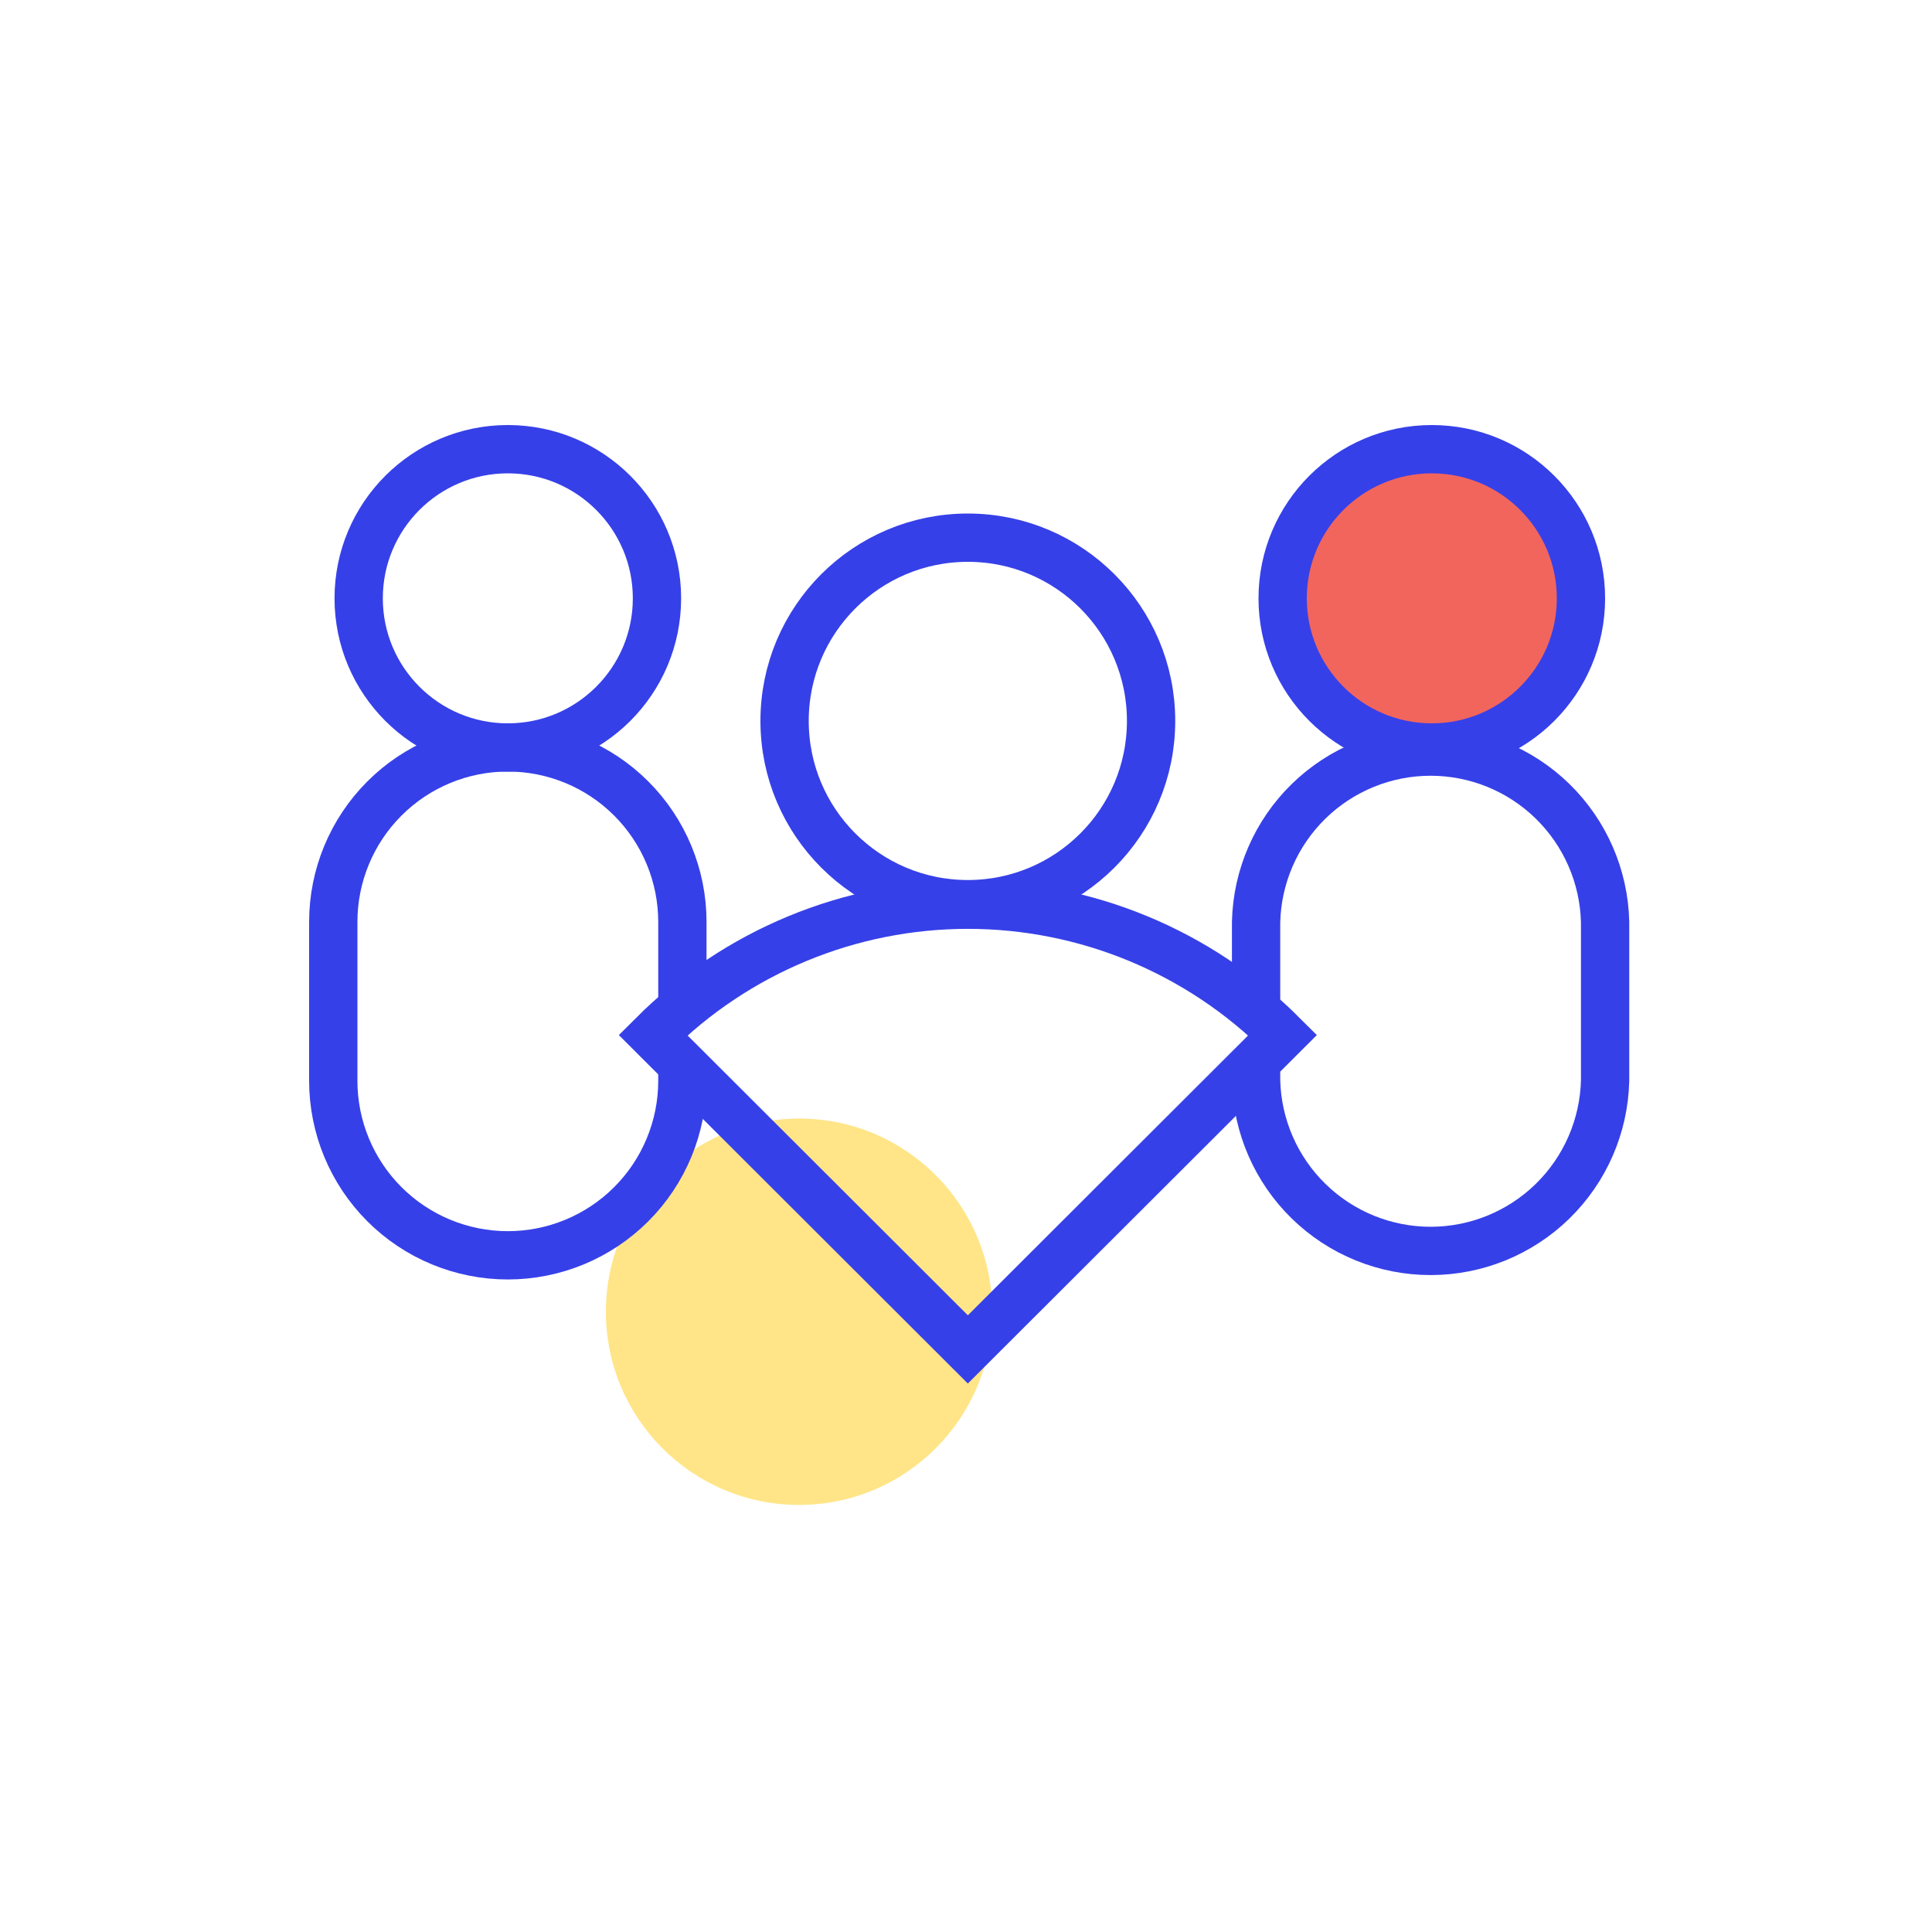
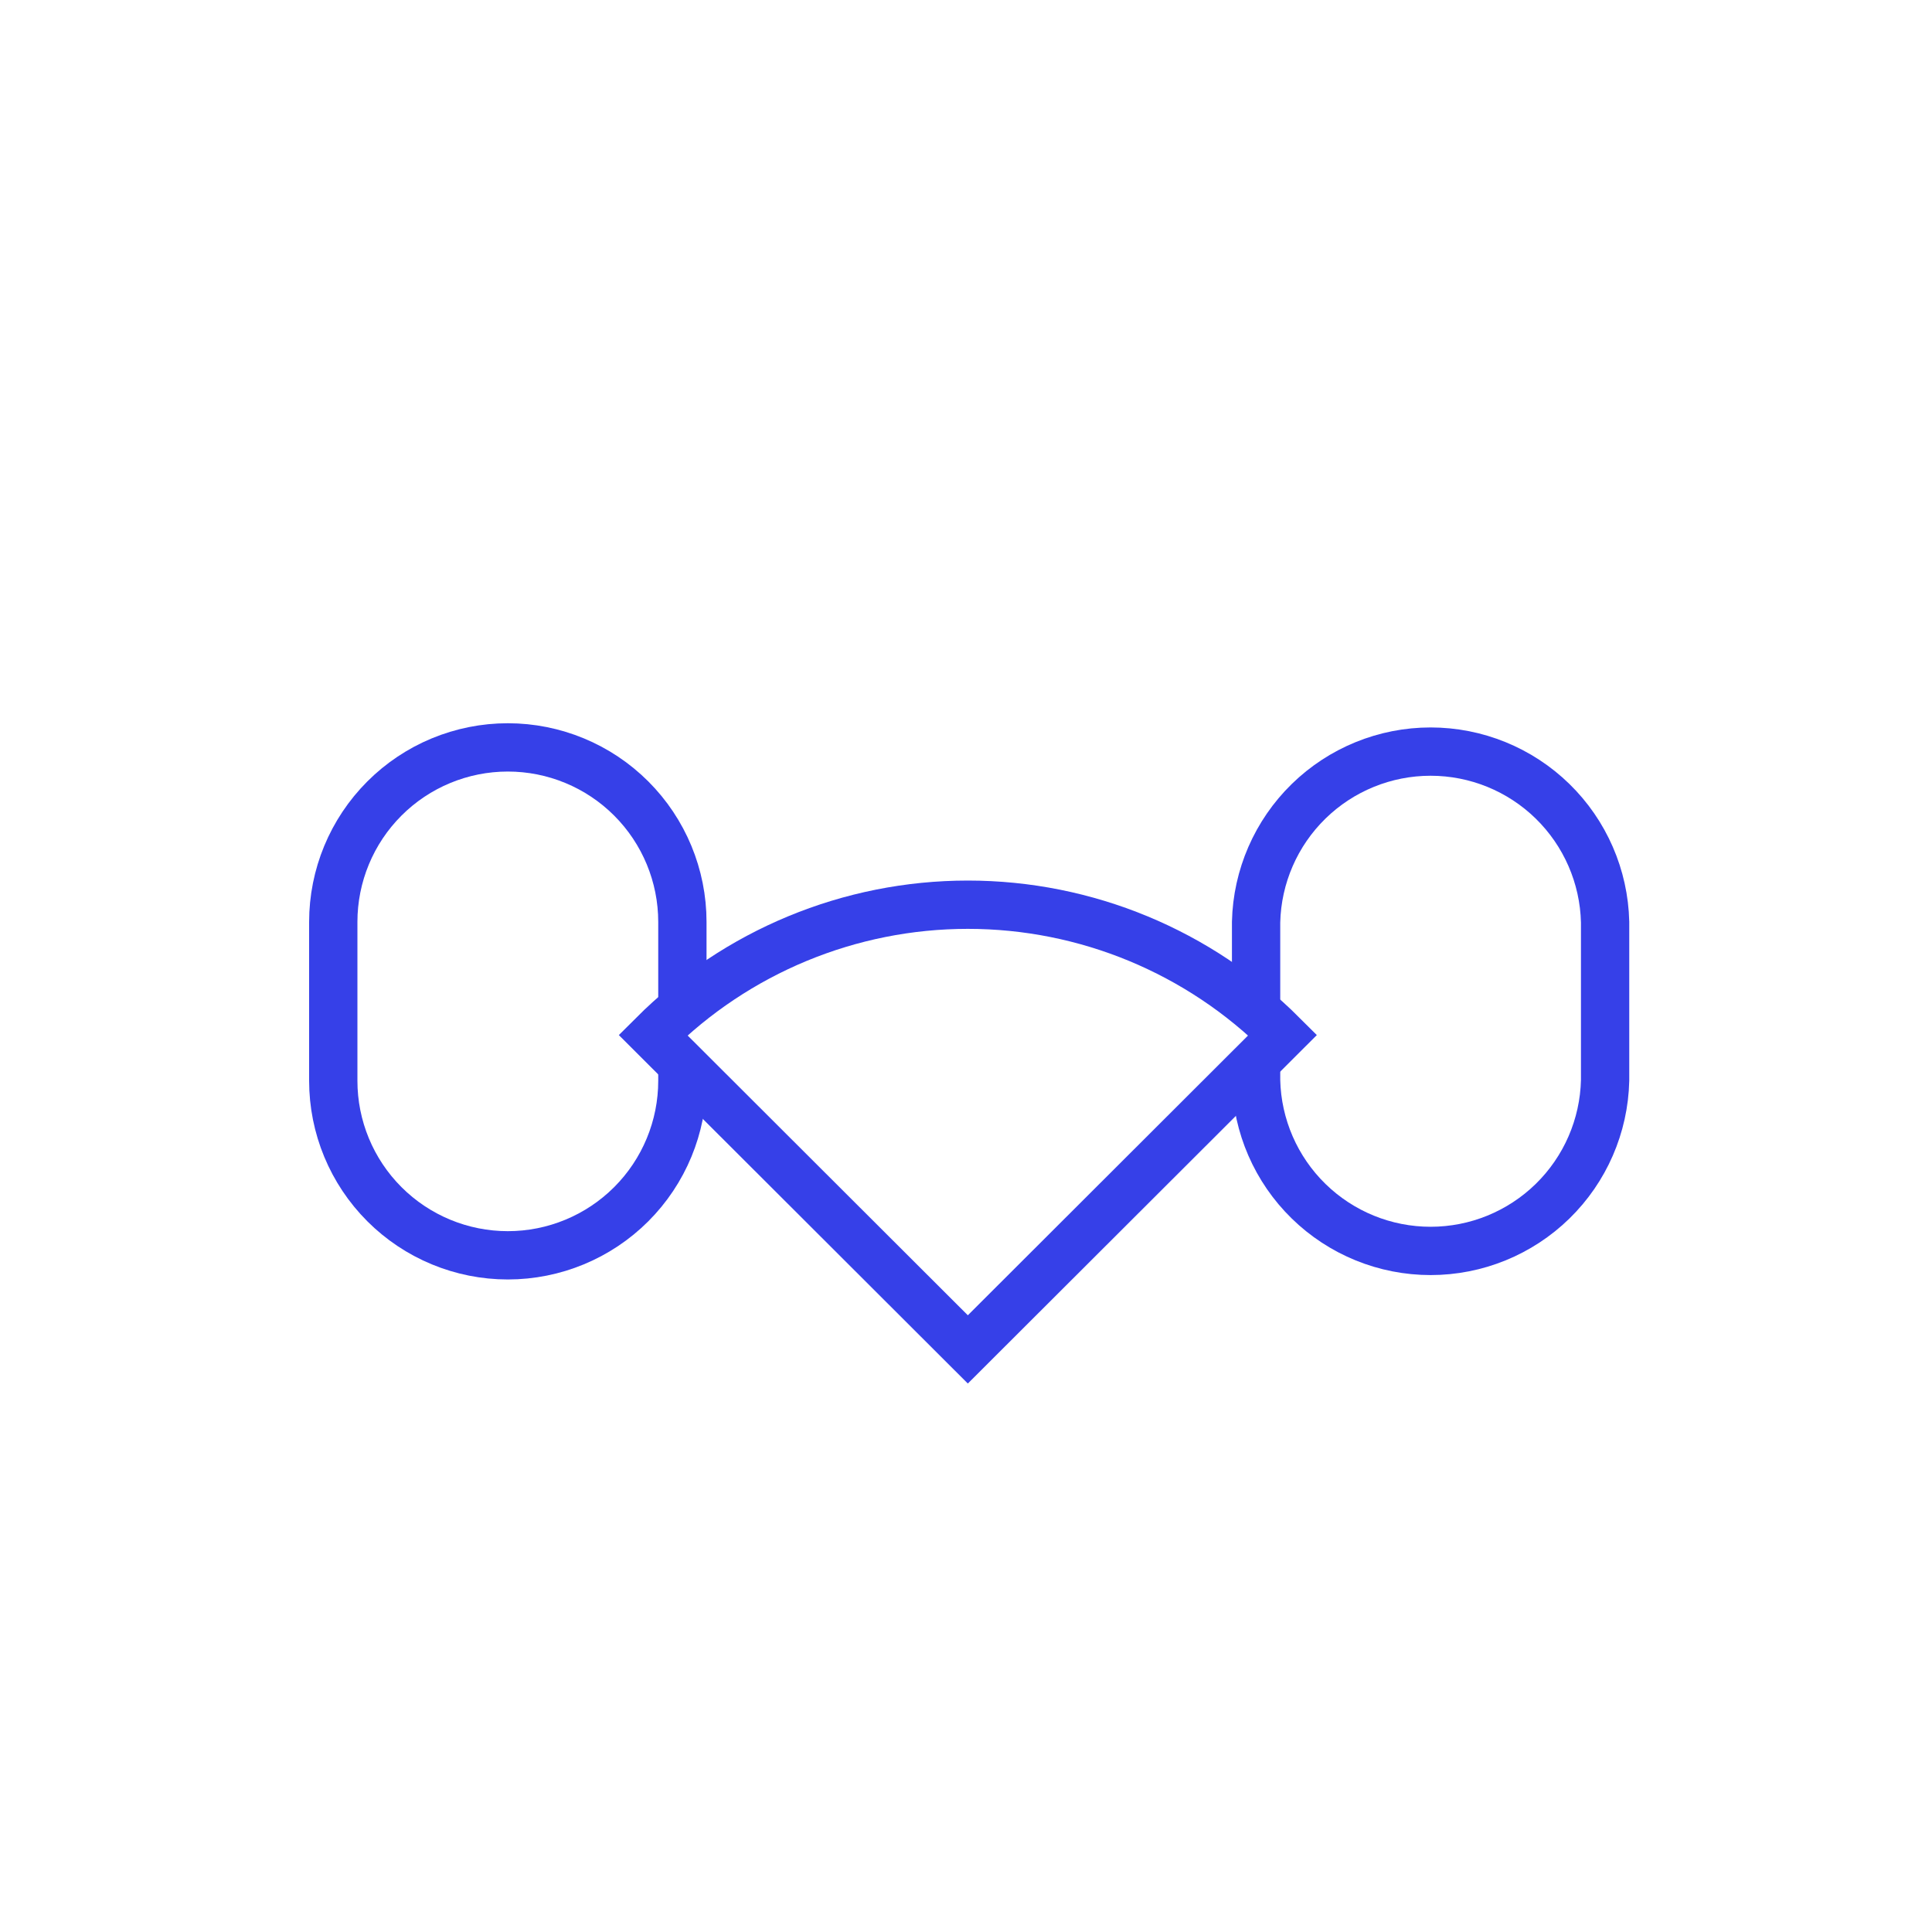
<svg xmlns="http://www.w3.org/2000/svg" width="200" height="200" viewBox="0 0 200 200" fill="none">
-   <path d="M148.22 77.38C156.747 77.38 163.66 70.467 163.66 61.94C163.66 53.413 156.747 46.5 148.22 46.5C139.693 46.5 132.78 53.413 132.78 61.94C132.78 70.467 139.693 77.38 148.22 77.38Z" fill="#F1655D" stroke="#3640E8" stroke-width="5" stroke-miterlimit="10" />
  <path d="M130.03 109.85V111.85C130.141 116.568 132.093 121.055 135.469 124.352C138.845 127.649 143.376 129.495 148.095 129.495C152.814 129.495 157.346 127.649 160.721 124.352C164.097 121.055 166.049 116.568 166.16 111.85V95.45C166.049 90.733 164.097 86.246 160.721 82.948C157.346 79.651 152.814 77.805 148.095 77.805C143.376 77.805 138.845 79.651 135.469 82.948C132.093 86.246 130.141 90.733 130.03 95.45V104.58" stroke="#3640E8" stroke-width="5" stroke-miterlimit="10" />
-   <path d="M82.72 155.79C93.766 155.79 102.72 146.836 102.72 135.79C102.72 124.744 93.766 115.79 82.72 115.79C71.674 115.79 62.72 124.744 62.72 135.79C62.72 146.836 71.674 155.79 82.72 155.79Z" fill="#FFE588" />
-   <path d="M52.57 77.38C61.097 77.38 68.01 70.467 68.01 61.94C68.01 53.413 61.097 46.5 52.57 46.5C44.043 46.5 37.13 53.413 37.13 61.94C37.13 70.467 44.043 77.38 52.57 77.38Z" stroke="#3640E8" stroke-width="5" stroke-miterlimit="10" />
  <path d="M70.64 110.15V111.88C70.64 116.673 68.736 121.269 65.347 124.658C61.959 128.046 57.362 129.95 52.57 129.95C47.778 129.95 43.181 128.046 39.793 124.658C36.404 121.269 34.5 116.673 34.5 111.88V95.44C34.5 90.648 36.404 86.052 39.793 82.663C43.181 79.274 47.778 77.37 52.57 77.37C57.362 77.37 61.959 79.274 65.347 82.663C68.736 86.052 70.64 90.648 70.64 95.44V104.34" stroke="#3640E8" stroke-width="5" stroke-miterlimit="10" />
-   <path d="M100.19 93.6C110.667 93.6 119.16 85.107 119.16 74.63C119.16 64.153 110.667 55.66 100.19 55.66C89.713 55.66 81.22 64.153 81.22 74.63C81.22 85.107 89.713 93.6 100.19 93.6Z" stroke="#3640E8" stroke-width="5" stroke-miterlimit="10" />
  <path d="M67.6 107.15C76.245 98.509 87.967 93.655 100.19 93.655C112.413 93.655 124.135 98.509 132.78 107.15L100.19 139.69L67.6 107.15Z" stroke="#3640E8" stroke-width="5" stroke-miterlimit="10" />
</svg>